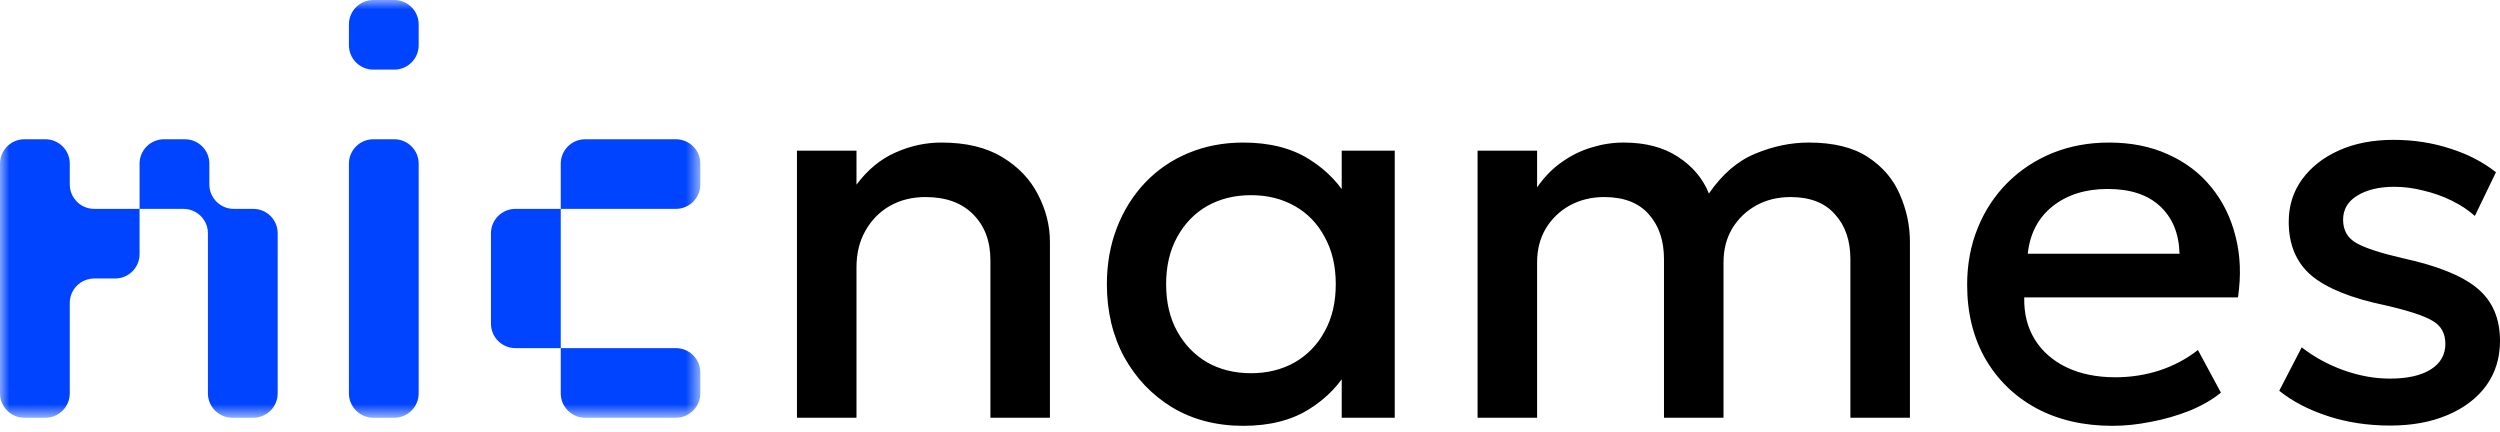
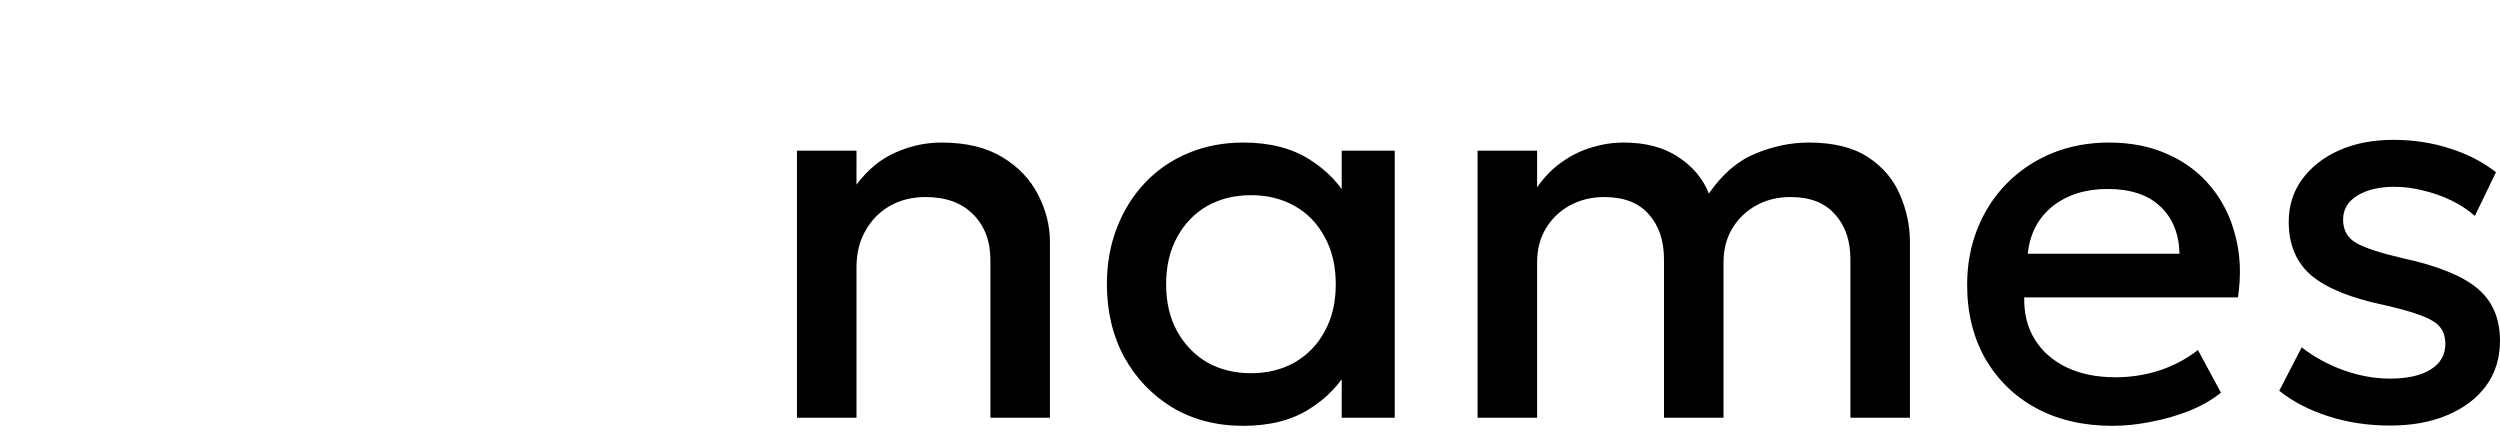
<svg xmlns="http://www.w3.org/2000/svg" width="133" height="23" viewBox="0 0 133 23" fill="none">
  <path d="M42.398 22.224V8.015H45.565V9.823C46.16 9.029 46.851 8.459 47.638 8.115C48.425 7.761 49.24 7.584 50.085 7.584C51.389 7.584 52.469 7.842 53.323 8.359C54.177 8.876 54.81 9.541 55.223 10.354C55.645 11.167 55.856 12.005 55.856 12.866V22.224H52.69V13.842C52.69 12.828 52.383 12.014 51.769 11.402C51.164 10.789 50.32 10.483 49.235 10.483C48.525 10.483 47.892 10.641 47.335 10.957C46.788 11.273 46.357 11.713 46.04 12.277C45.723 12.832 45.565 13.483 45.565 14.229V22.224H42.398ZM66.14 22.654C64.72 22.654 63.463 22.329 62.369 21.678C61.285 21.018 60.431 20.123 59.807 18.994C59.193 17.856 58.886 16.564 58.886 15.119C58.886 14.038 59.063 13.038 59.418 12.119C59.773 11.201 60.272 10.402 60.915 9.723C61.558 9.043 62.326 8.517 63.218 8.144C64.11 7.771 65.084 7.584 66.14 7.584C67.541 7.584 68.712 7.881 69.652 8.474C70.602 9.067 71.326 9.833 71.825 10.77L71.379 11.445V8.015H74.2V22.224H71.379V18.793L71.825 19.468C71.326 20.406 70.602 21.171 69.652 21.764C68.712 22.358 67.541 22.654 66.14 22.654ZM66.557 19.855C67.421 19.855 68.193 19.664 68.875 19.281C69.556 18.889 70.089 18.339 70.472 17.631C70.866 16.923 71.063 16.085 71.063 15.119C71.063 14.153 70.866 13.316 70.472 12.607C70.089 11.89 69.556 11.34 68.875 10.957C68.193 10.574 67.421 10.383 66.557 10.383C65.684 10.383 64.907 10.574 64.226 10.957C63.554 11.34 63.022 11.89 62.628 12.607C62.234 13.316 62.038 14.153 62.038 15.119C62.038 16.085 62.234 16.923 62.628 17.631C63.022 18.339 63.554 18.889 64.226 19.281C64.907 19.664 65.684 19.855 66.557 19.855ZM78.607 22.224V8.015H81.774V9.966C82.157 9.412 82.599 8.962 83.098 8.617C83.597 8.263 84.124 8.005 84.681 7.842C85.238 7.67 85.804 7.584 86.379 7.584C87.54 7.584 88.505 7.838 89.272 8.345C90.05 8.852 90.597 9.502 90.913 10.297C91.624 9.263 92.449 8.555 93.389 8.172C94.329 7.78 95.275 7.584 96.225 7.584C97.539 7.584 98.59 7.842 99.377 8.359C100.164 8.876 100.73 9.541 101.075 10.354C101.43 11.167 101.608 12.005 101.608 12.866V22.224H98.441V13.784C98.441 12.799 98.168 12.005 97.621 11.402C97.084 10.789 96.296 10.483 95.26 10.483C94.579 10.483 93.97 10.632 93.432 10.928C92.895 11.225 92.468 11.636 92.151 12.162C91.844 12.679 91.691 13.277 91.691 13.957V22.224H88.524V13.784C88.524 12.799 88.255 12.005 87.718 11.402C87.181 10.789 86.389 10.483 85.343 10.483C84.671 10.483 84.062 10.632 83.515 10.928C82.978 11.225 82.551 11.636 82.234 12.162C81.927 12.679 81.774 13.277 81.774 13.957V22.224H78.607ZM112.382 22.654C110.846 22.654 109.498 22.343 108.337 21.721C107.176 21.09 106.269 20.21 105.617 19.08C104.974 17.951 104.652 16.64 104.652 15.148C104.652 14.057 104.84 13.052 105.214 12.134C105.588 11.206 106.116 10.402 106.797 9.723C107.478 9.043 108.275 8.517 109.186 8.144C110.108 7.771 111.11 7.584 112.195 7.584C113.375 7.584 114.426 7.794 115.347 8.215C116.268 8.627 117.031 9.206 117.635 9.952C118.249 10.698 118.681 11.574 118.931 12.579C119.19 13.574 119.233 14.655 119.06 15.822H107.689C107.67 16.674 107.857 17.42 108.251 18.061C108.644 18.693 109.206 19.186 109.935 19.54C110.674 19.894 111.542 20.071 112.54 20.071C113.346 20.071 114.123 19.951 114.872 19.712C115.63 19.463 116.316 19.1 116.93 18.621L118.154 20.889C117.693 21.262 117.136 21.583 116.484 21.851C115.831 22.109 115.15 22.305 114.44 22.439C113.73 22.583 113.044 22.654 112.382 22.654ZM107.877 13.497H115.951C115.922 12.426 115.577 11.584 114.915 10.971C114.263 10.359 113.332 10.053 112.123 10.053C110.952 10.053 109.978 10.359 109.201 10.971C108.433 11.584 107.992 12.426 107.877 13.497ZM127.157 22.64C125.977 22.64 124.873 22.473 123.847 22.138C122.82 21.803 121.956 21.353 121.256 20.788L122.451 18.478C123.113 18.994 123.856 19.401 124.681 19.698C125.516 19.994 126.337 20.142 127.143 20.142C128.074 20.142 128.798 19.98 129.316 19.654C129.834 19.329 130.093 18.875 130.093 18.291C130.093 17.736 129.868 17.329 129.417 17.071C128.975 16.803 128.131 16.526 126.884 16.239C125.089 15.865 123.784 15.339 122.969 14.66C122.163 13.971 121.76 13.019 121.76 11.804C121.76 10.952 121.995 10.201 122.465 9.55C122.945 8.89 123.602 8.373 124.437 8C125.272 7.627 126.236 7.44 127.33 7.44C128.395 7.44 129.398 7.594 130.338 7.9C131.278 8.196 132.094 8.617 132.785 9.163L131.662 11.488C131.307 11.172 130.895 10.899 130.424 10.67C129.954 10.44 129.455 10.263 128.928 10.139C128.409 10.005 127.891 9.938 127.373 9.938C126.567 9.938 125.91 10.096 125.401 10.411C124.902 10.718 124.653 11.143 124.653 11.689C124.653 12.253 124.892 12.67 125.372 12.938C125.852 13.205 126.677 13.473 127.848 13.741C129.69 14.143 131.01 14.679 131.806 15.349C132.603 16.019 133 16.947 133 18.133C133 19.042 132.756 19.836 132.267 20.516C131.777 21.186 131.091 21.707 130.209 22.08C129.335 22.453 128.318 22.64 127.157 22.64Z" fill="black" />
  <mask id="mask0_614_19687" style="mask-type:luminance" maskUnits="userSpaceOnUse" x="0" y="0" width="38" height="23">
-     <path d="M37.277 0H0V22.224H37.277V0Z" fill="white" />
-   </mask>
+     </mask>
  <g mask="url(#mask0_614_19687)">
-     <path fill-rule="evenodd" clip-rule="evenodd" d="M22.274 1.298C22.274 0.581 21.692 0 20.973 0H19.863C19.145 0 18.562 0.581 18.562 1.298V2.406C18.562 3.123 19.145 3.704 19.863 3.704H20.973C21.692 3.704 22.274 3.123 22.274 2.406V1.298ZM18.562 8.706C18.562 7.989 19.145 7.408 19.863 7.408H20.973C21.692 7.408 22.274 7.989 22.274 8.706V11.112V14.816V18.52V20.925C22.274 21.642 21.692 22.224 20.973 22.224H19.863C19.145 22.224 18.562 21.642 18.562 20.925V18.52V14.816V11.112V8.706ZM3.712 9.813C3.712 10.53 4.295 11.112 5.014 11.112H7.425V13.517C7.425 14.234 6.842 14.816 6.124 14.816H5.014C4.295 14.816 3.712 15.397 3.712 16.114V18.52V20.925C3.712 21.642 3.13 22.224 2.411 22.224H1.301C0.583 22.224 0 21.642 0 20.925V18.52V14.816V11.112V8.706C0 7.989 0.583 7.408 1.301 7.408H2.411C3.13 7.408 3.712 7.989 3.712 8.706V9.813ZM7.425 11.112V8.706C7.425 7.989 8.007 7.408 8.726 7.408H9.836C10.555 7.408 11.137 7.989 11.137 8.706V9.813C11.137 10.53 11.72 11.112 12.438 11.112H13.472C14.191 11.112 14.773 11.693 14.773 12.41V12.964V14.816V16.668V18.52V20.372V20.925C14.773 21.642 14.191 22.224 13.472 22.224H12.362C11.643 22.224 11.061 21.642 11.061 20.925V20.372V18.52V16.668V14.816V12.964V12.41C11.061 11.693 10.478 11.112 9.759 11.112H7.425ZM37.257 19.818C37.257 19.101 36.674 18.52 35.956 18.52H33.544H29.832V14.816V11.112H33.544H35.956C36.674 11.112 37.257 10.53 37.257 9.813V8.706C37.257 7.989 36.674 7.408 35.956 7.408H33.544H31.133C30.414 7.408 29.832 7.989 29.832 8.706V11.112H27.421C26.702 11.112 26.119 11.693 26.119 12.41V14.816V17.221C26.119 17.938 26.702 18.52 27.421 18.52H29.832V20.925C29.832 21.642 30.414 22.224 31.133 22.224H33.544H35.956C36.674 22.224 37.257 21.642 37.257 20.925V19.818Z" fill="#0044FF" />
-   </g>
+     </g>
</svg>